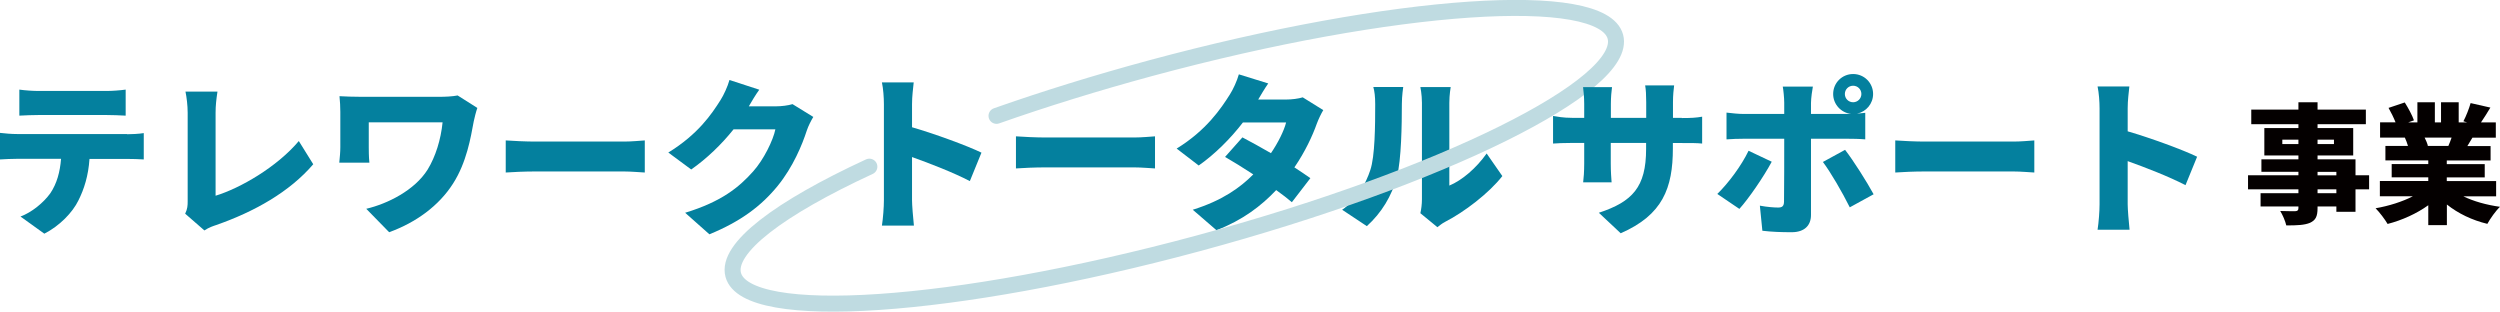
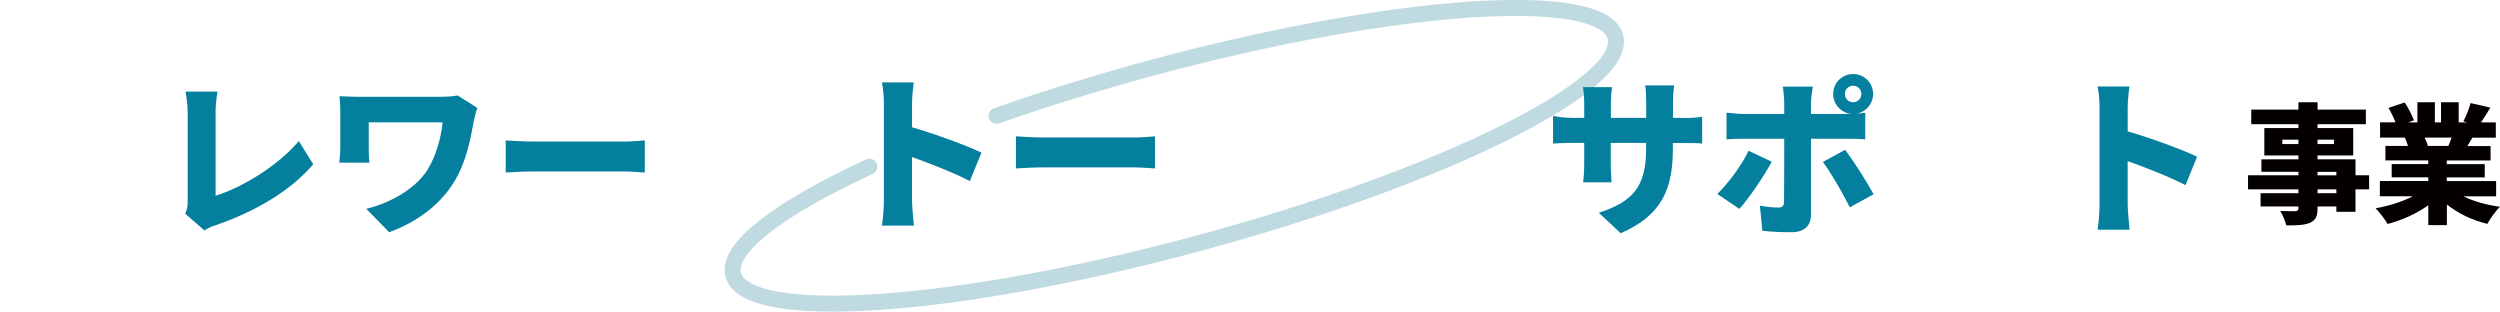
<svg xmlns="http://www.w3.org/2000/svg" id="b" data-name="レイヤー 2" viewBox="0 0 239.11 29.82">
  <g id="c" data-name="デザイン">
    <g>
      <g>
-         <path d="M12.16,12.84c.34,0,1.14-.03,1.59-.11v2.52c-.43-.03-1.11-.05-1.59-.05h-3.6c-.11,1.61-.51,2.88-1.06,3.97-.55,1.14-1.8,2.44-3.26,3.18l-2.28-1.64c1.08-.4,2.2-1.32,2.85-2.22.63-.93.93-2.04,1.03-3.3H1.62c-.47,0-1.17.03-1.62.06v-2.54c.5.06,1.13.11,1.62.11h10.53ZM3.72,11c-.56,0-1.33.03-1.87.06v-2.49c.55.08,1.32.13,1.87.13h6.43c.59,0,1.27-.05,1.87-.13v2.49c-.59-.03-1.25-.06-1.87-.06H3.72Z" style="fill: #04809e;" />
        <path d="M17.71,20.44c.23-.48.24-.79.24-1.19v-8.46c0-.71-.1-1.5-.21-2.03h3.06c-.11.74-.18,1.32-.18,2.03v7.93c2.36-.72,5.87-2.75,7.96-5.23l1.38,2.22c-2.27,2.65-5.63,4.54-9.3,5.82-.24.08-.66.21-1.11.51l-1.85-1.61Z" style="fill: #04809e;" />
        <path d="M45.65,10.34c-.11.29-.29,1.01-.34,1.27-.29,1.56-.68,3.92-1.98,5.95-1.35,2.12-3.54,3.72-6.11,4.65l-2.19-2.24c2.04-.48,4.63-1.77,5.87-3.75.76-1.24,1.27-2.88,1.43-4.52h-7.06v2.38c0,.24,0,.92.06,1.48h-2.88c.05-.55.1-.98.1-1.48v-3.38c0-.47-.03-1.03-.08-1.5.55.03,1.33.06,2.11.06h7.37c.66,0,1.3-.03,1.82-.13l1.88,1.19Z" style="fill: #04809e;" />
        <path d="M48.37,13.43c.64.05,1.99.11,2.78.11h8.54c.72,0,1.51-.08,1.98-.11v3.07c-.42-.02-1.32-.1-1.98-.1h-8.54c-.92,0-2.12.05-2.78.1v-3.07Z" style="fill: #04809e;" />
-         <path d="M77.79,11.18c-.21.35-.47.84-.63,1.32-.43,1.33-1.3,3.46-2.78,5.28-1.56,1.91-3.51,3.39-6.53,4.63l-2.32-2.06c3.47-1.06,5.15-2.43,6.51-3.96,1.01-1.13,1.91-2.98,2.12-4.02h-4c-1.14,1.43-2.57,2.81-4.05,3.84l-2.19-1.62c2.85-1.75,4.15-3.68,5-5.03.29-.45.68-1.29.85-1.91l2.85.93c-.37.51-.76,1.17-1,1.59h2.59c.53,0,1.17-.08,1.59-.21l1.98,1.22Z" style="fill: #04809e;" />
      </g>
      <g>
        <path d="M92.76,17.32c-1.62-.84-3.83-1.69-5.53-2.3v4.13c0,.43.1,1.7.18,2.43h-3.06c.11-.69.19-1.77.19-2.43v-9.18c0-.64-.06-1.48-.19-2.09h3.04c-.06.61-.16,1.32-.16,2.09v2.2c2.17.63,5.29,1.77,6.64,2.43l-1.11,2.72Z" style="fill: #04809e;" />
        <path d="M97.17,13.04c.64.05,1.99.11,2.78.11h8.54c.72,0,1.51-.08,1.98-.11v3.07c-.42-.02-1.32-.1-1.98-.1h-8.54c-.92,0-2.12.05-2.78.1v-3.07Z" style="fill: #04809e;" />
-         <path d="M126.57,10.52c-.21.35-.45.84-.63,1.32-.4,1.13-1.11,2.67-2.14,4.17.59.39,1.13.74,1.53,1.03l-1.77,2.3c-.39-.34-.92-.74-1.5-1.16-1.42,1.51-3.22,2.88-5.71,3.84l-2.27-1.96c2.83-.88,4.54-2.12,5.79-3.38-.98-.64-1.95-1.24-2.7-1.67l1.66-1.87c.79.42,1.77.95,2.73,1.51.68-1,1.25-2.14,1.45-2.94h-4.13c-1.17,1.53-2.72,3.07-4.23,4.12l-2.11-1.62c2.85-1.75,4.25-3.84,5.1-5.19.29-.45.68-1.29.85-1.91l2.81.87c-.35.5-.72,1.13-.96,1.54h2.67c.53,0,1.17-.08,1.59-.21l1.96,1.22Z" style="fill: #04809e;" />
-         <path d="M128.36,20.07c1.46-1.01,2.28-2.52,2.7-3.8.45-1.32.47-4.28.47-6.29,0-.76-.06-1.22-.18-1.66h2.86s-.13.85-.13,1.62c0,1.98-.05,5.34-.47,6.96-.5,1.87-1.48,3.46-2.88,4.73l-2.38-1.58ZM135.85,20.39c.08-.34.15-.84.15-1.33v-9.23c0-.79-.15-1.5-.15-1.5h2.9s-.13.72-.13,1.51v7.91c1.21-.5,2.57-1.66,3.57-3.07l1.5,2.16c-1.3,1.66-3.65,3.44-5.44,4.36-.37.19-.55.37-.77.53l-1.62-1.33Z" style="fill: #04809e;" />
      </g>
      <g>
        <path d="M226.59,18.11h-1.3v2.15h-1.83v-.51h-1.8v.15c0,.82-.19,1.16-.72,1.41-.53.22-1.21.25-2.27.25-.09-.41-.36-1.03-.58-1.38.51.02,1.24.02,1.43.02.23-.01.31-.09.31-.3v-.15h-3.62v-1.27h3.62v-.37h-4.82v-1.35h4.82v-.33h-3.54v-1.19h3.54v-.37h-3.26v-2.62h3.26v-.37h-4.51v-1.4h4.51v-.7h1.83v.7h4.62v1.4h-4.62v.37h3.41v2.62h-3.41v.37h3.63v1.52h1.3v1.35ZM219.83,13.78v-.42h-1.54v.42h1.54ZM221.66,13.36v.42h1.57v-.42h-1.57ZM221.66,16.77h1.8v-.33h-1.8v.33ZM223.46,18.11h-1.8v.37h1.8v-.37Z" style="fill: #040000;" />
        <path d="M235.59,18.77c.98.48,2.22.83,3.52,1.01-.41.38-.94,1.14-1.21,1.63-1.46-.35-2.79-.99-3.87-1.85v1.97h-1.78v-1.9c-1.11.8-2.5,1.43-3.89,1.79-.25-.43-.77-1.12-1.15-1.5,1.27-.22,2.57-.63,3.57-1.15h-3.16v-1.46h4.63v-.35h-3.5v-1.27h3.5v-.35h-4.1v-1.38h2.16c-.07-.26-.2-.57-.3-.8h-2.37v-1.46h1.48c-.17-.43-.43-.96-.67-1.38l1.55-.52c.33.52.72,1.24.88,1.71l-.56.2h.89v-1.93h1.67v1.93h.59v-1.93h1.69v1.93h.82l-.37-.11c.26-.49.54-1.21.69-1.74l1.89.43c-.32.53-.63,1.03-.9,1.42h1.42v1.46h-2.24c-.17.28-.33.56-.48.8h2.22v1.38h-4.19v.35h3.63v1.27h-3.63v.35h4.72v1.46h-3.16ZM231.9,13.16c.14.27.26.57.32.78l-.15.02h2.1c.11-.25.22-.53.31-.8h-2.58Z" style="fill: #040000;" />
      </g>
      <path d="M95.31,11.08c4.54-1.6,9.5-3.14,14.74-4.56,23.3-6.29,43.2-7.64,44.45-3.01,1.25,4.63-16.62,13.48-39.92,19.77s-43.2,7.64-44.45,3.01c-.69-2.55,4.41-6.37,13.02-10.35" style="fill: none; stroke: #bfdbe1; stroke-linecap: round; stroke-miterlimit: 10; stroke-width: 1.53px;" />
      <g>
        <path d="M160.85,11.29c.93,0,1.38-.03,1.95-.13v2.57c-.45-.05-1.01-.05-1.93-.05h-.87v.51c0,3.81-.98,6.37-4.99,8.12l-2.09-1.96c3.22-1.06,4.52-2.46,4.52-6.1v-.58h-3.38v1.95c0,.79.05,1.42.08,1.82h-2.72c.05-.4.1-1.03.1-1.82v-1.95h-1.16c-.87,0-1.35.03-1.82.06v-2.64c.37.06.95.18,1.82.18h1.16v-1.33c0-.66-.06-1.22-.11-1.61h2.77c-.05.39-.11.93-.11,1.62v1.32h3.38v-1.51c0-.66-.03-1.19-.1-1.59h2.77c-.05.42-.11.93-.11,1.59v1.51h.85Z" style="fill: #04809e;" />
        <path d="M169.46,15.46c-.77,1.45-2.25,3.59-3.1,4.52l-2.11-1.43c1.08-1.05,2.32-2.73,2.99-4.13l2.22,1.05ZM173.21,13.27v7.3c0,.98-.61,1.64-1.85,1.64-.97,0-1.9-.03-2.8-.14l-.24-2.4c.68.13,1.37.18,1.75.18s.55-.13.56-.55c.02-.45.02-5.18.02-6.03h-3.86c-.48,0-1.19.02-1.66.06v-2.56c.5.06,1.16.13,1.66.13h3.86v-1.08c0-.45-.08-1.24-.14-1.54h2.88c-.05.23-.18,1.13-.18,1.56v1.06h3.86c-.98-.1-1.74-.92-1.74-1.91,0-1.06.85-1.91,1.91-1.91s1.91.85,1.91,1.91c0,.93-.66,1.7-1.54,1.88.31-.03.58-.05.79-.08v2.54c-.55-.05-1.25-.06-1.72-.06h-3.47ZM176.47,14.33c.8,1.03,2.09,3.07,2.73,4.25l-2.28,1.25c-.72-1.45-1.83-3.36-2.57-4.34l2.12-1.16ZM177.24,9.78c.43,0,.79-.35.79-.79s-.35-.79-.79-.79-.79.35-.79.79.35.79.79.79Z" style="fill: #04809e;" />
-         <path d="M181.27,13.43c.64.05,1.99.11,2.78.11h8.54c.72,0,1.51-.08,1.98-.11v3.07c-.42-.02-1.32-.1-1.98-.1h-8.54c-.92,0-2.12.05-2.78.1v-3.07Z" style="fill: #04809e;" />
        <path d="M209.03,17.71c-1.62-.84-3.83-1.69-5.53-2.3v4.13c0,.43.1,1.7.18,2.43h-3.06c.11-.69.19-1.77.19-2.43v-9.18c0-.64-.06-1.48-.19-2.09h3.04c-.06.61-.16,1.32-.16,2.09v2.2c2.17.63,5.29,1.77,6.64,2.43l-1.11,2.72Z" style="fill: #04809e;" />
      </g>
    </g>
  </g>
</svg>